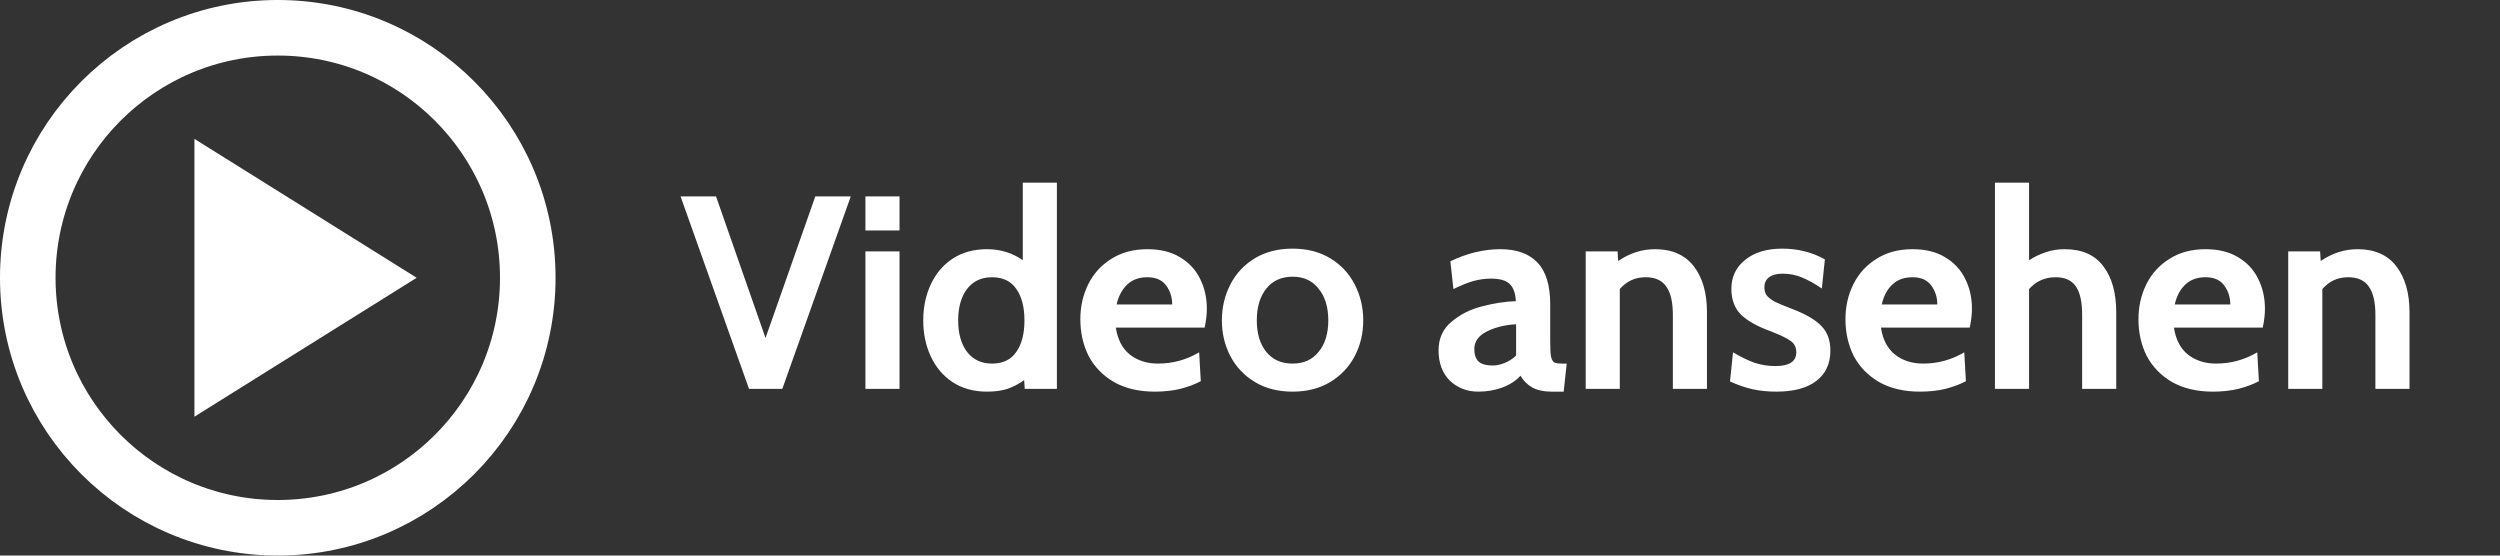
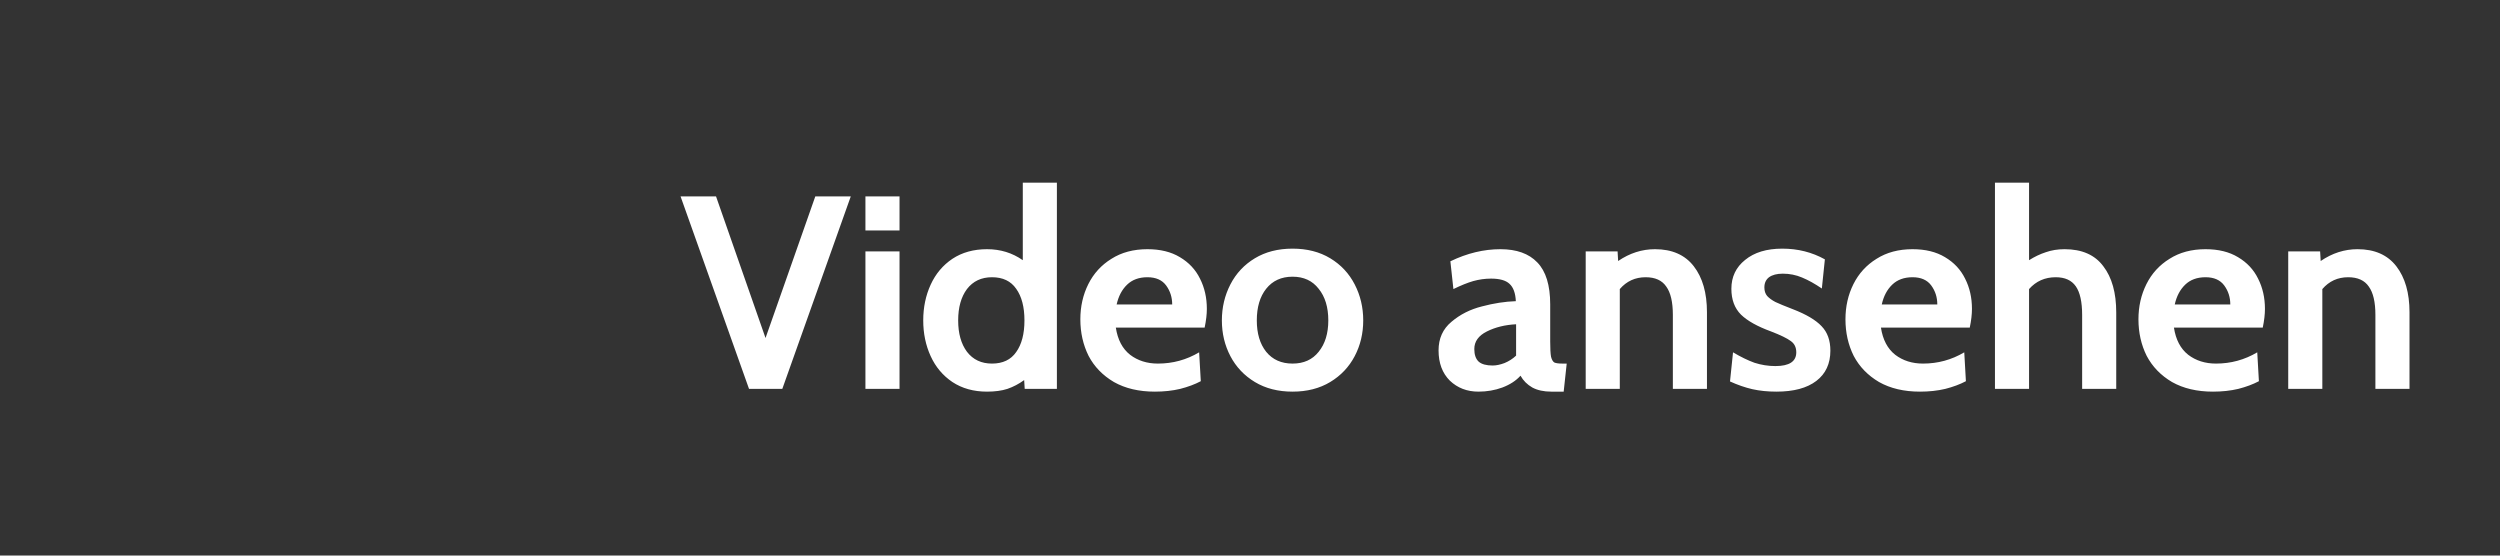
<svg xmlns="http://www.w3.org/2000/svg" width="180" height="40" viewBox="0 0 180 40" fill="none">
  <rect x="0" y="0" width="180" height="40" fill="#333333" stroke="none" />
-   <path d="M20 2C29.941 2 38 10.059 38 20C38 29.941 29.941 38 20 38C10.059 38 2 29.941 2 20C2 10.059 10.059 2 20 2Z" stroke="white" stroke-width="4" />
-   <path d="M15 28.196V11.804L28.113 20L15 28.196Z" fill="white" stroke="white" stroke-width="2" />
  <path d="M61.256 14.14L56.326 28H53.93L49 14.14H51.554L55.118 24.337L58.702 14.14H61.256ZM62.311 14.14H64.766V16.595H62.311V14.14ZM62.311 18.1H64.766V28H62.311V18.1ZM76.096 13.15V28H73.779L73.74 27.366C73.357 27.644 72.954 27.855 72.532 28C72.123 28.132 71.635 28.198 71.067 28.198C70.103 28.198 69.272 27.967 68.572 27.505C67.886 27.043 67.364 26.423 67.008 25.644C66.651 24.865 66.473 24.007 66.473 23.07C66.473 22.133 66.651 21.275 67.008 20.496C67.364 19.717 67.886 19.097 68.572 18.635C69.272 18.173 70.103 17.942 71.067 17.942C72.031 17.942 72.888 18.206 73.641 18.734V13.15H76.096ZM71.423 26.178C72.202 26.178 72.783 25.901 73.166 25.347C73.562 24.792 73.76 24.033 73.76 23.07C73.76 22.106 73.562 21.347 73.166 20.793C72.783 20.238 72.202 19.961 71.423 19.961C70.658 19.961 70.057 20.245 69.621 20.813C69.199 21.38 68.988 22.133 68.988 23.07C68.988 24.007 69.199 24.759 69.621 25.327C70.057 25.895 70.658 26.178 71.423 26.178ZM83.151 28.198C82.002 28.198 81.019 27.967 80.201 27.505C79.395 27.03 78.788 26.403 78.379 25.624C77.983 24.832 77.785 23.954 77.785 22.991C77.785 22.067 77.976 21.222 78.359 20.456C78.742 19.691 79.296 19.083 80.022 18.635C80.748 18.173 81.613 17.942 82.616 17.942C83.54 17.942 84.319 18.133 84.953 18.516C85.599 18.899 86.081 19.413 86.398 20.06C86.728 20.707 86.893 21.433 86.893 22.238C86.893 22.634 86.84 23.083 86.734 23.585H80.339C80.471 24.456 80.814 25.109 81.369 25.545C81.923 25.967 82.59 26.178 83.368 26.178C84.438 26.178 85.428 25.908 86.338 25.367L86.457 27.446C86.035 27.67 85.54 27.855 84.972 28C84.418 28.132 83.811 28.198 83.151 28.198ZM84.398 21.921C84.398 21.407 84.253 20.951 83.963 20.555C83.672 20.159 83.223 19.961 82.616 19.961C82.009 19.961 81.52 20.139 81.151 20.496C80.781 20.852 80.531 21.327 80.398 21.921H84.398ZM93.064 28.198C92.021 28.198 91.117 27.967 90.351 27.505C89.585 27.043 88.998 26.423 88.589 25.644C88.18 24.865 87.975 24.007 87.975 23.07C87.975 22.133 88.18 21.268 88.589 20.476C88.998 19.684 89.585 19.057 90.351 18.595C91.117 18.133 92.021 17.902 93.064 17.902C94.106 17.902 95.01 18.133 95.776 18.595C96.542 19.057 97.129 19.684 97.538 20.476C97.948 21.268 98.152 22.133 98.152 23.07C98.152 24.007 97.948 24.865 97.538 25.644C97.129 26.423 96.542 27.043 95.776 27.505C95.01 27.967 94.106 28.198 93.064 28.198ZM93.064 26.178C93.869 26.178 94.496 25.895 94.945 25.327C95.406 24.759 95.638 24.007 95.638 23.07C95.638 22.119 95.406 21.36 94.945 20.793C94.496 20.212 93.869 19.922 93.064 19.922C92.258 19.922 91.625 20.212 91.163 20.793C90.714 21.36 90.49 22.119 90.49 23.07C90.49 24.007 90.714 24.759 91.163 25.327C91.625 25.895 92.258 26.178 93.064 26.178ZM106.447 28.198C105.628 28.198 104.942 27.934 104.388 27.406C103.846 26.865 103.576 26.139 103.576 25.228C103.576 24.37 103.886 23.684 104.506 23.169C105.127 22.641 105.859 22.271 106.704 22.06C107.549 21.836 108.361 21.71 109.14 21.684C109.113 21.103 108.961 20.687 108.684 20.436C108.42 20.186 107.978 20.06 107.358 20.06C106.922 20.06 106.493 20.12 106.071 20.238C105.661 20.357 105.186 20.549 104.645 20.813L104.427 18.813C105.628 18.232 106.83 17.942 108.031 17.942C109.192 17.942 110.077 18.258 110.684 18.892C111.304 19.526 111.615 20.535 111.615 21.921V24.594C111.615 25.096 111.634 25.459 111.674 25.683C111.727 25.895 111.806 26.033 111.912 26.099C112.03 26.152 112.222 26.178 112.486 26.178H112.803L112.585 28.198H111.694C111.153 28.198 110.697 28.099 110.328 27.901C109.958 27.69 109.674 27.406 109.476 27.05C109.159 27.406 108.724 27.69 108.169 27.901C107.628 28.099 107.054 28.198 106.447 28.198ZM107.476 26.317C107.727 26.317 108.011 26.258 108.328 26.139C108.645 26.007 108.922 25.829 109.159 25.604V23.347C108.367 23.387 107.668 23.558 107.061 23.862C106.453 24.165 106.15 24.588 106.15 25.129C106.15 25.538 106.255 25.842 106.467 26.04C106.678 26.225 107.014 26.317 107.476 26.317ZM119.159 17.942C120.387 17.942 121.317 18.351 121.951 19.169C122.585 19.988 122.901 21.09 122.901 22.476V28H120.446V22.674C120.446 21.75 120.288 21.07 119.971 20.634C119.667 20.186 119.172 19.961 118.486 19.961C117.734 19.961 117.113 20.245 116.625 20.813V28H114.17V18.1H116.466L116.506 18.793C117.338 18.225 118.222 17.942 119.159 17.942ZM127.906 28.198C127.272 28.198 126.692 28.139 126.164 28.02C125.649 27.901 125.114 27.716 124.56 27.465L124.778 25.367C125.332 25.697 125.847 25.947 126.322 26.119C126.81 26.277 127.312 26.357 127.827 26.357C128.83 26.357 129.332 26.027 129.332 25.367C129.332 25.01 129.2 24.74 128.936 24.555C128.672 24.357 128.196 24.126 127.51 23.862C126.533 23.505 125.814 23.103 125.352 22.654C124.89 22.192 124.659 21.572 124.659 20.793C124.659 19.935 124.989 19.242 125.649 18.714C126.309 18.173 127.2 17.902 128.322 17.902C129.444 17.902 130.467 18.159 131.391 18.674L131.173 20.773C130.671 20.43 130.196 20.166 129.747 19.981C129.312 19.796 128.85 19.704 128.361 19.704C127.939 19.704 127.609 19.79 127.371 19.961C127.147 20.133 127.035 20.377 127.035 20.694C127.035 20.945 127.101 21.149 127.233 21.308C127.378 21.466 127.576 21.611 127.827 21.743C128.078 21.862 128.493 22.034 129.074 22.258C130.038 22.628 130.731 23.037 131.153 23.486C131.576 23.921 131.787 24.509 131.787 25.248C131.787 26.185 131.45 26.911 130.777 27.426C130.104 27.941 129.147 28.198 127.906 28.198ZM138.239 28.198C137.09 28.198 136.107 27.967 135.289 27.505C134.483 27.03 133.876 26.403 133.467 25.624C133.071 24.832 132.873 23.954 132.873 22.991C132.873 22.067 133.064 21.222 133.447 20.456C133.83 19.691 134.384 19.083 135.11 18.635C135.836 18.173 136.701 17.942 137.704 17.942C138.628 17.942 139.407 18.133 140.041 18.516C140.687 18.899 141.169 19.413 141.486 20.06C141.816 20.707 141.981 21.433 141.981 22.238C141.981 22.634 141.928 23.083 141.823 23.585H135.427C135.559 24.456 135.902 25.109 136.457 25.545C137.011 25.967 137.678 26.178 138.457 26.178C139.526 26.178 140.516 25.908 141.427 25.367L141.545 27.446C141.123 27.67 140.628 27.855 140.06 28C139.506 28.132 138.899 28.198 138.239 28.198ZM139.486 21.921C139.486 21.407 139.341 20.951 139.051 20.555C138.76 20.159 138.311 19.961 137.704 19.961C137.097 19.961 136.609 20.139 136.239 20.496C135.869 20.852 135.619 21.327 135.487 21.921H139.486ZM148.647 17.942C149.901 17.942 150.831 18.351 151.438 19.169C152.059 19.974 152.369 21.083 152.369 22.496V28H149.914V22.674C149.914 21.737 149.762 21.05 149.458 20.615C149.155 20.179 148.673 19.961 148.013 19.961C147.234 19.961 146.594 20.245 146.092 20.813V28H143.637V13.15H146.092V18.734C146.488 18.483 146.891 18.291 147.3 18.159C147.709 18.014 148.158 17.942 148.647 17.942ZM159.334 28.198C158.186 28.198 157.202 27.967 156.384 27.505C155.579 27.03 154.972 26.403 154.562 25.624C154.166 24.832 153.968 23.954 153.968 22.991C153.968 22.067 154.16 21.222 154.543 20.456C154.925 19.691 155.48 19.083 156.206 18.635C156.932 18.173 157.796 17.942 158.8 17.942C159.724 17.942 160.502 18.133 161.136 18.516C161.783 18.899 162.265 19.413 162.581 20.06C162.911 20.707 163.076 21.433 163.076 22.238C163.076 22.634 163.024 23.083 162.918 23.585H156.523C156.655 24.456 156.998 25.109 157.552 25.545C158.107 25.967 158.773 26.178 159.552 26.178C160.621 26.178 161.611 25.908 162.522 25.367L162.641 27.446C162.218 27.67 161.723 27.855 161.156 28C160.601 28.132 159.994 28.198 159.334 28.198ZM160.582 21.921C160.582 21.407 160.436 20.951 160.146 20.555C159.856 20.159 159.407 19.961 158.8 19.961C158.192 19.961 157.704 20.139 157.334 20.496C156.965 20.852 156.714 21.327 156.582 21.921H160.582ZM169.742 17.942C170.97 17.942 171.9 18.351 172.534 19.169C173.167 19.988 173.484 21.09 173.484 22.476V28H171.029V22.674C171.029 21.75 170.871 21.07 170.554 20.634C170.25 20.186 169.755 19.961 169.069 19.961C168.316 19.961 167.696 20.245 167.208 20.813V28H164.752V18.1H167.049L167.089 18.793C167.92 18.225 168.805 17.942 169.742 17.942Z" fill="white" />
</svg>